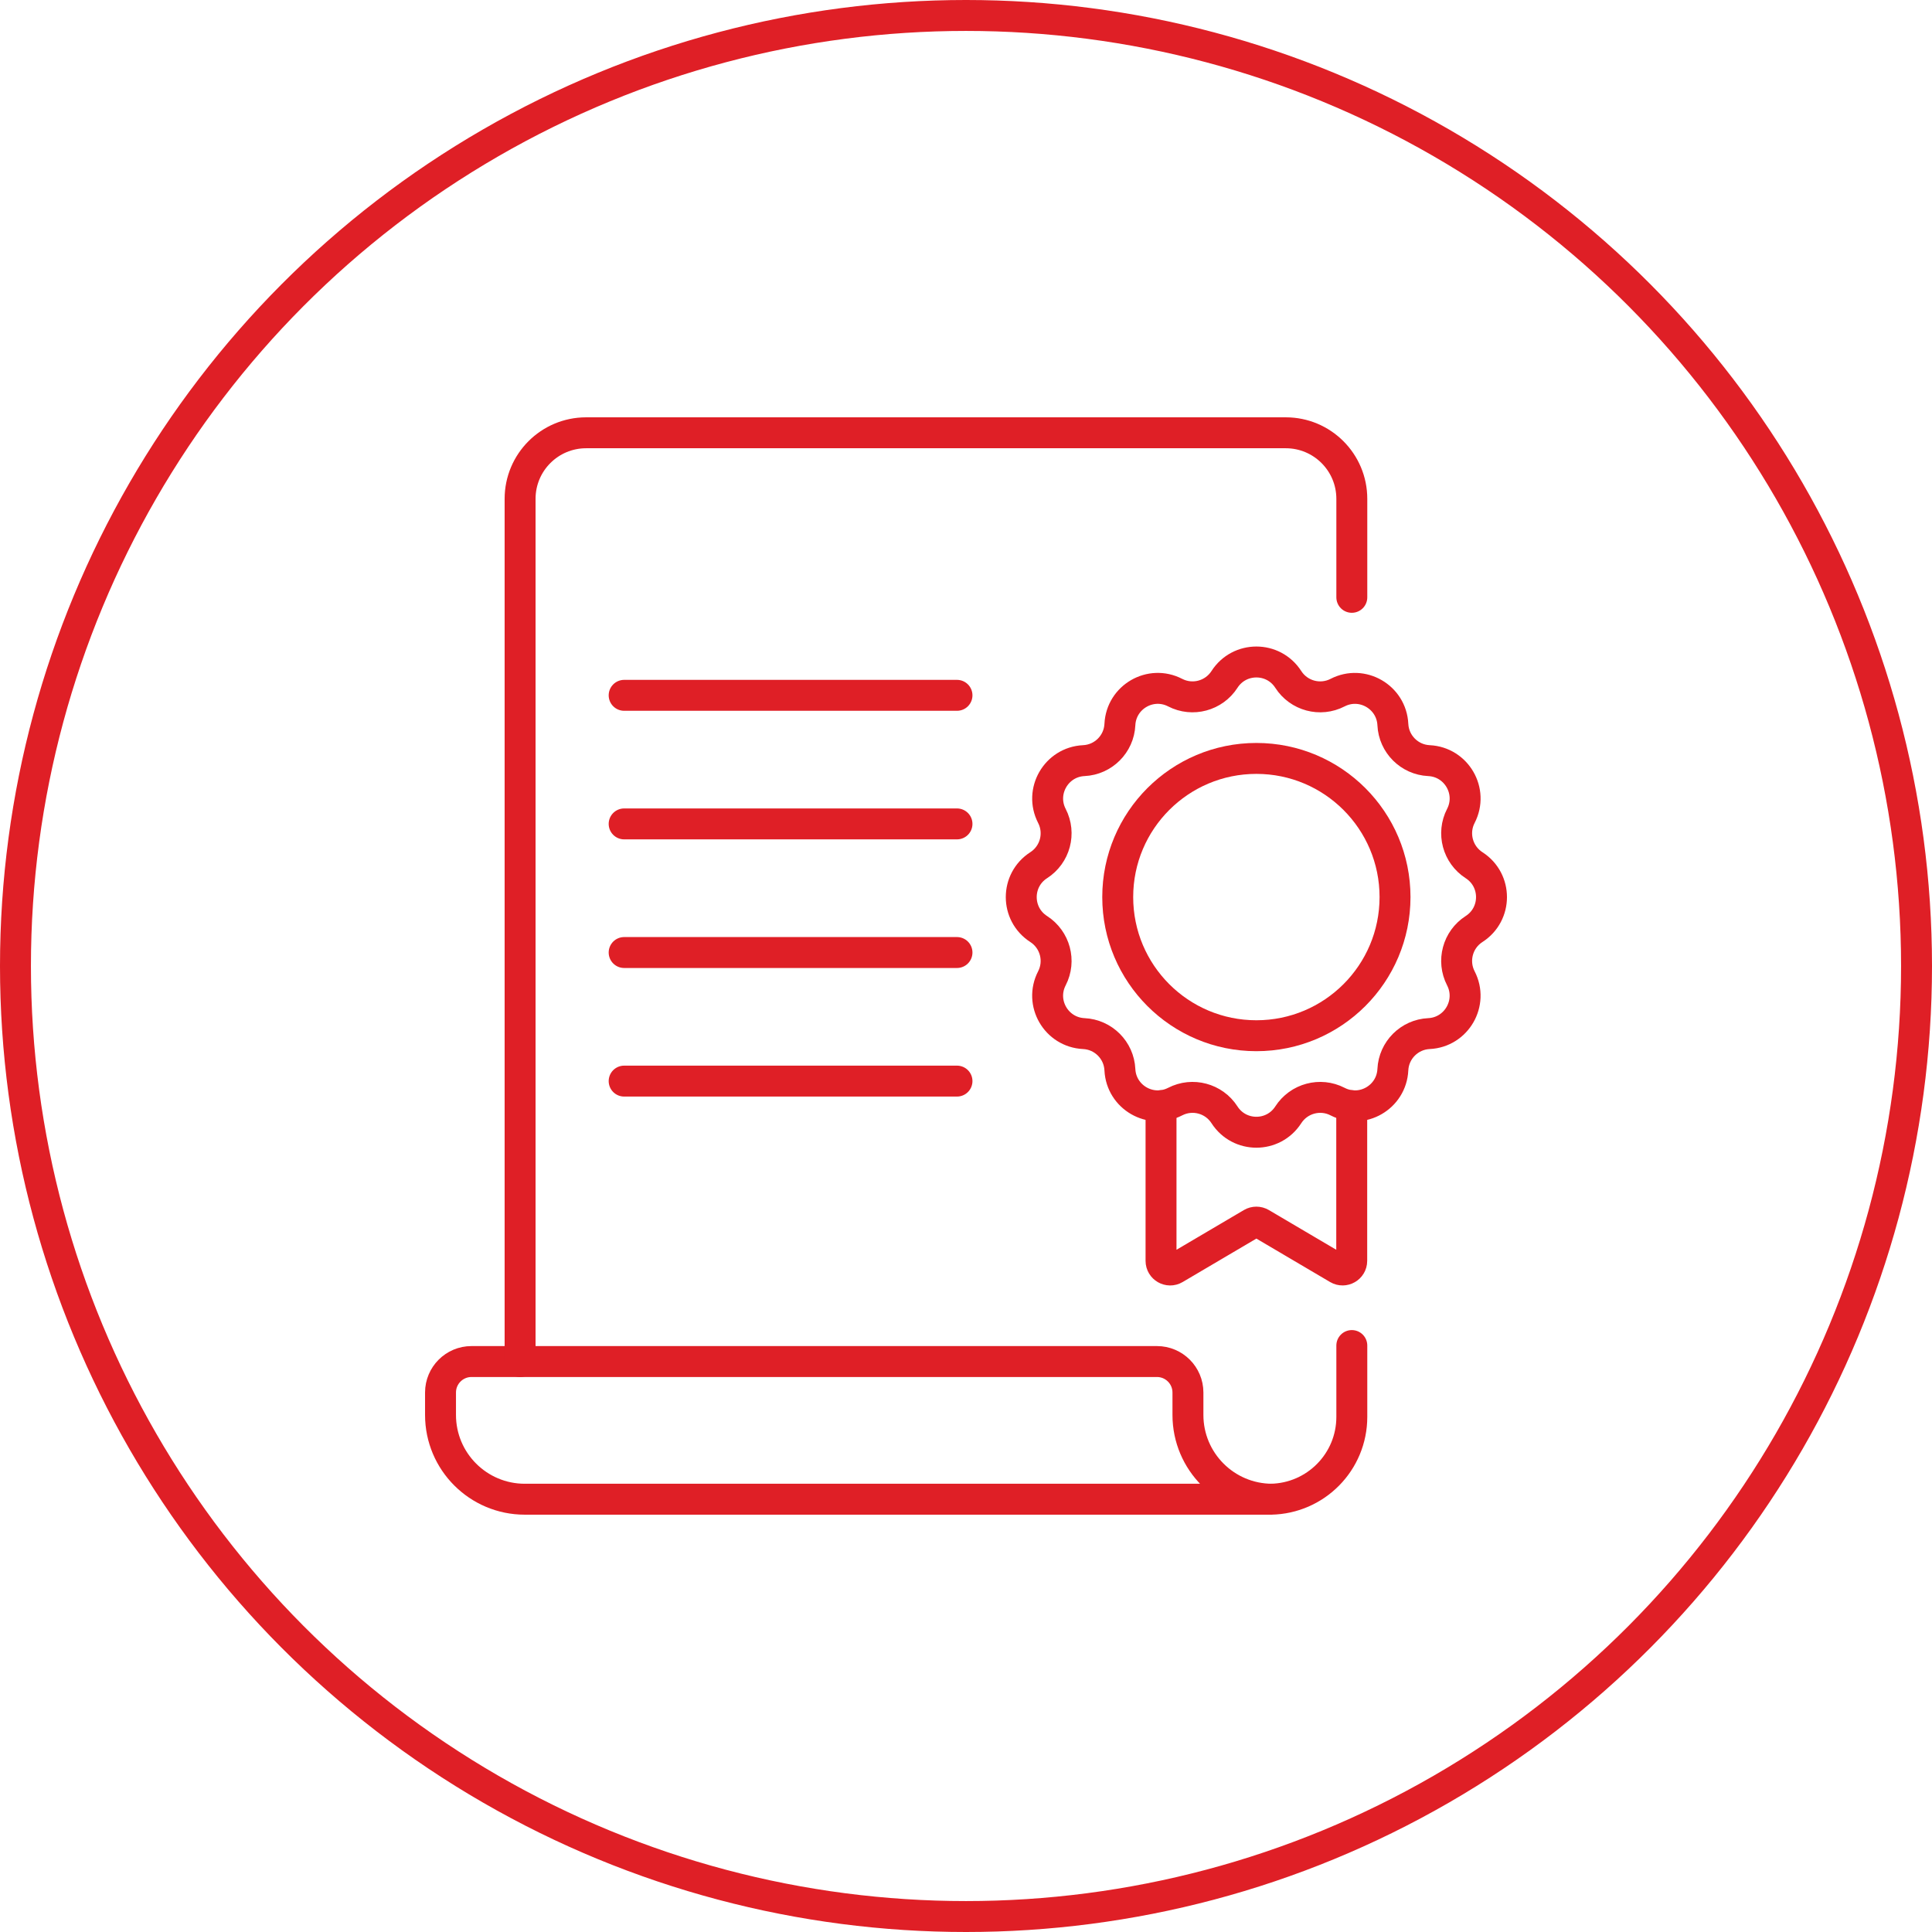
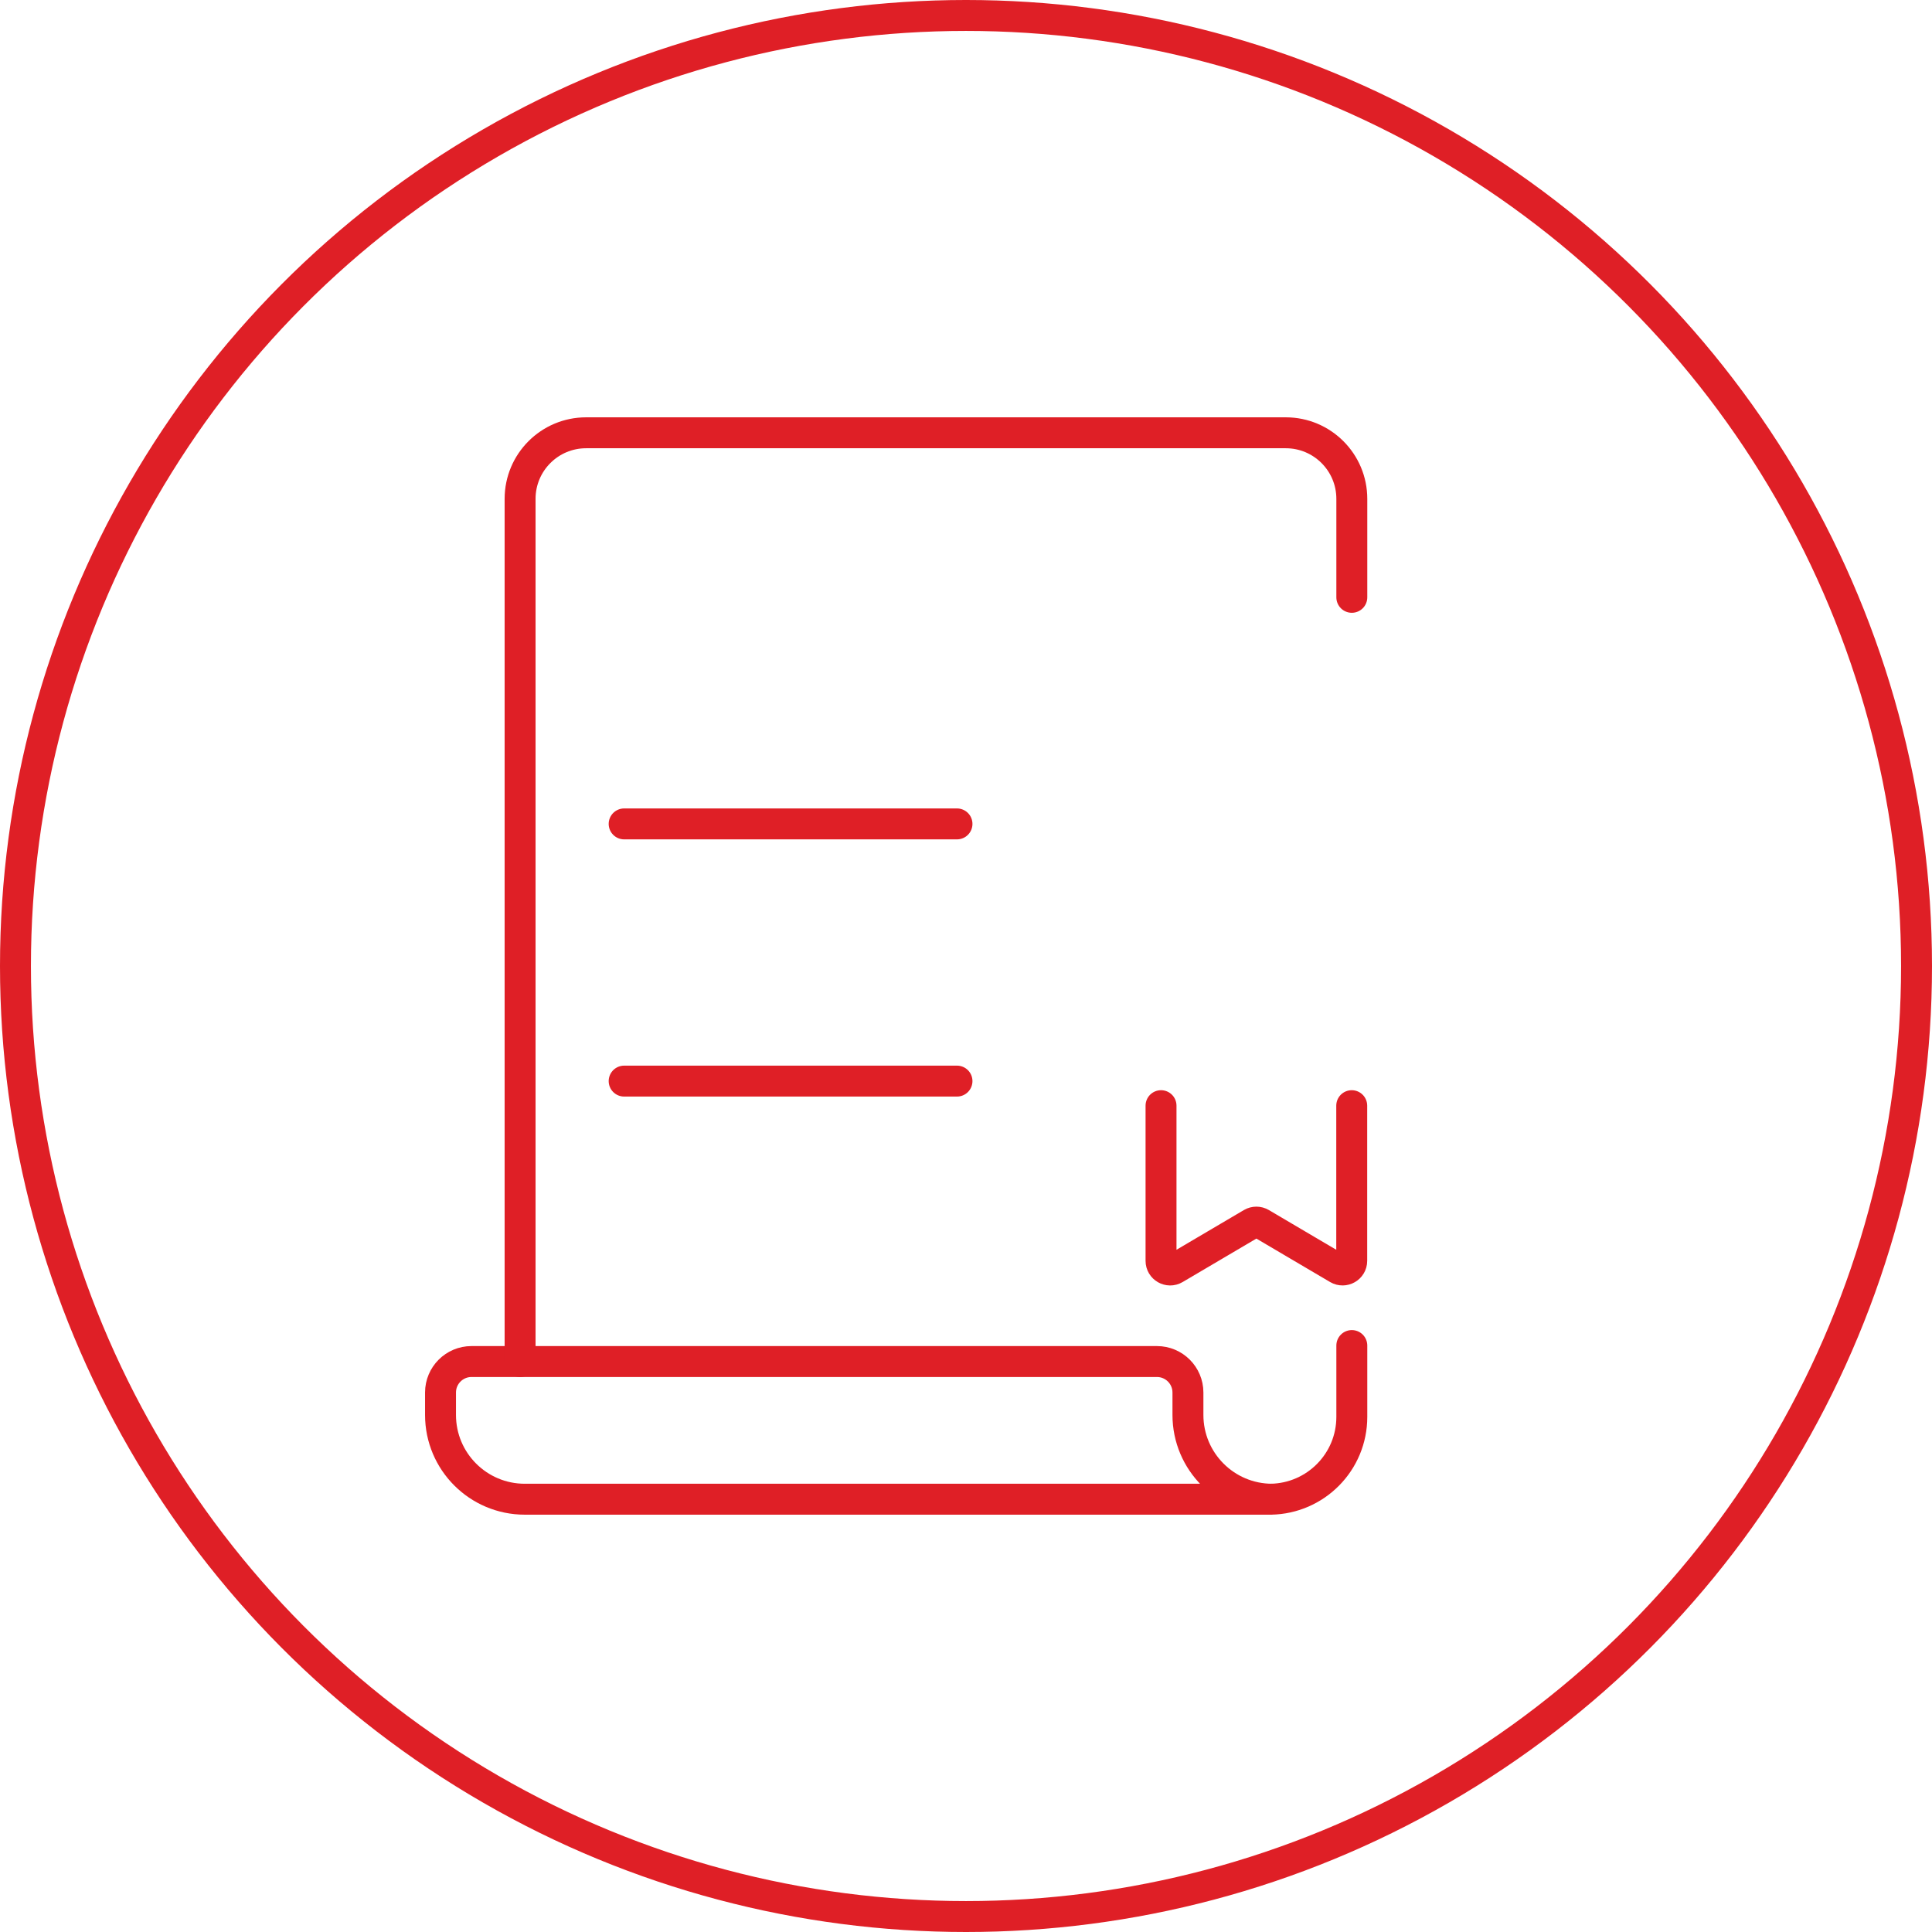
<svg xmlns="http://www.w3.org/2000/svg" id="Layer_2" data-name="Layer 2" viewBox="0 0 437.26 437.26">
  <defs>
    <style>
      .cls-1, .cls-2 {
        fill: none;
        stroke: #df1f26;
        stroke-miterlimit: 10;
        stroke-width: 7px;
      }

      .cls-2 {
        stroke-linecap: round;
      }
    </style>
  </defs>
  <g id="Layer_1-2" data-name="Layer 1">
    <g>
      <circle class="cls-1" cx="218.63" cy="218.63" r="215.13" />
      <g id="g2239">
        <g id="g2245">
          <path id="path2247" class="cls-2" d="m118.77,339.31h169.16c-10.53,0-19.07-8.54-19.07-19.07v-5.08c0-3.87-3.14-7.01-7.01-7.01H106.71c-3.87,0-7.01,3.14-7.01,7.01v5.08c0,10.53,8.54,19.07,19.07,19.07Z" />
        </g>
        <g id="g2249">
          <path id="path2251" class="cls-2" d="m305.95,135.19v-22.29c0-8.26-6.69-14.95-14.95-14.95h-158.34c-8.26,0-14.95,6.69-14.95,14.95v195.27" />
        </g>
        <g id="g2253">
          <path id="path2255" class="cls-2" d="m287.62,339.31c10.15-.17,18.33-8.44,18.33-18.63v-16.15" />
        </g>
        <g id="g2257">
-           <path id="path2259" class="cls-2" d="m141.26,157.37h75.33" />
-         </g>
+           </g>
        <g id="g2261">
          <path id="path2263" class="cls-2" d="m141.26,186.47h75.33" />
        </g>
        <g id="g2265">
-           <path id="path2267" class="cls-2" d="m141.26,215.58h75.33" />
-         </g>
+           </g>
        <g id="g2269">
          <path id="path2271" class="cls-2" d="m141.26,244.68h75.33" />
        </g>
        <g id="g2273">
-           <path id="path2275" class="cls-2" d="m291.57,153.77h0c2.39,3.72,7.22,5.02,11.16,2.99,5.55-2.86,12.21.98,12.51,7.22.21,4.42,3.75,7.96,8.17,8.17,6.24.3,10.09,6.95,7.22,12.51-2.03,3.93-.73,8.76,2.99,11.16,5.26,3.38,5.26,11.06,0,14.44-3.72,2.39-5.02,7.22-2.99,11.16,2.86,5.55-.98,12.21-7.22,12.51-4.42.21-7.96,3.75-8.17,8.17-.3,6.24-6.95,10.09-12.51,7.22-3.93-2.03-8.76-.73-11.16,2.99-3.38,5.26-11.06,5.26-14.44,0-2.39-3.72-7.22-5.02-11.16-2.99-5.56,2.86-12.21-.98-12.51-7.22-.21-4.42-3.75-7.96-8.17-8.17-6.24-.3-10.09-6.95-7.22-12.51,2.03-3.93.73-8.76-2.99-11.16-5.26-3.38-5.26-11.06,0-14.44,3.72-2.39,5.02-7.22,2.99-11.16-2.86-5.55.98-12.21,7.22-12.51,4.42-.21,7.96-3.75,8.17-8.17.3-6.24,6.95-10.09,12.51-7.22,3.93,2.03,8.76.73,11.16-2.99,3.38-5.26,11.06-5.26,14.44,0Z" />
-         </g>
+           </g>
        <g id="g2277">
-           <path id="path2279" class="cls-2" d="m315.73,203.03c0,17.33-14.05,31.38-31.38,31.38s-31.38-14.05-31.38-31.38,14.05-31.38,31.38-31.38,31.38,14.05,31.38,31.38Z" />
-         </g>
+           </g>
        <g id="g2281">
          <path id="path2283" class="cls-2" d="m262.77,250.24v35.12c0,1.6,1.74,2.6,3.12,1.78l17.41-10.26c.65-.38,1.45-.38,2.1,0l17.41,10.26c1.38.81,3.12-.18,3.12-1.78v-35.12" />
        </g>
      </g>
    </g>
  </g>
</svg>